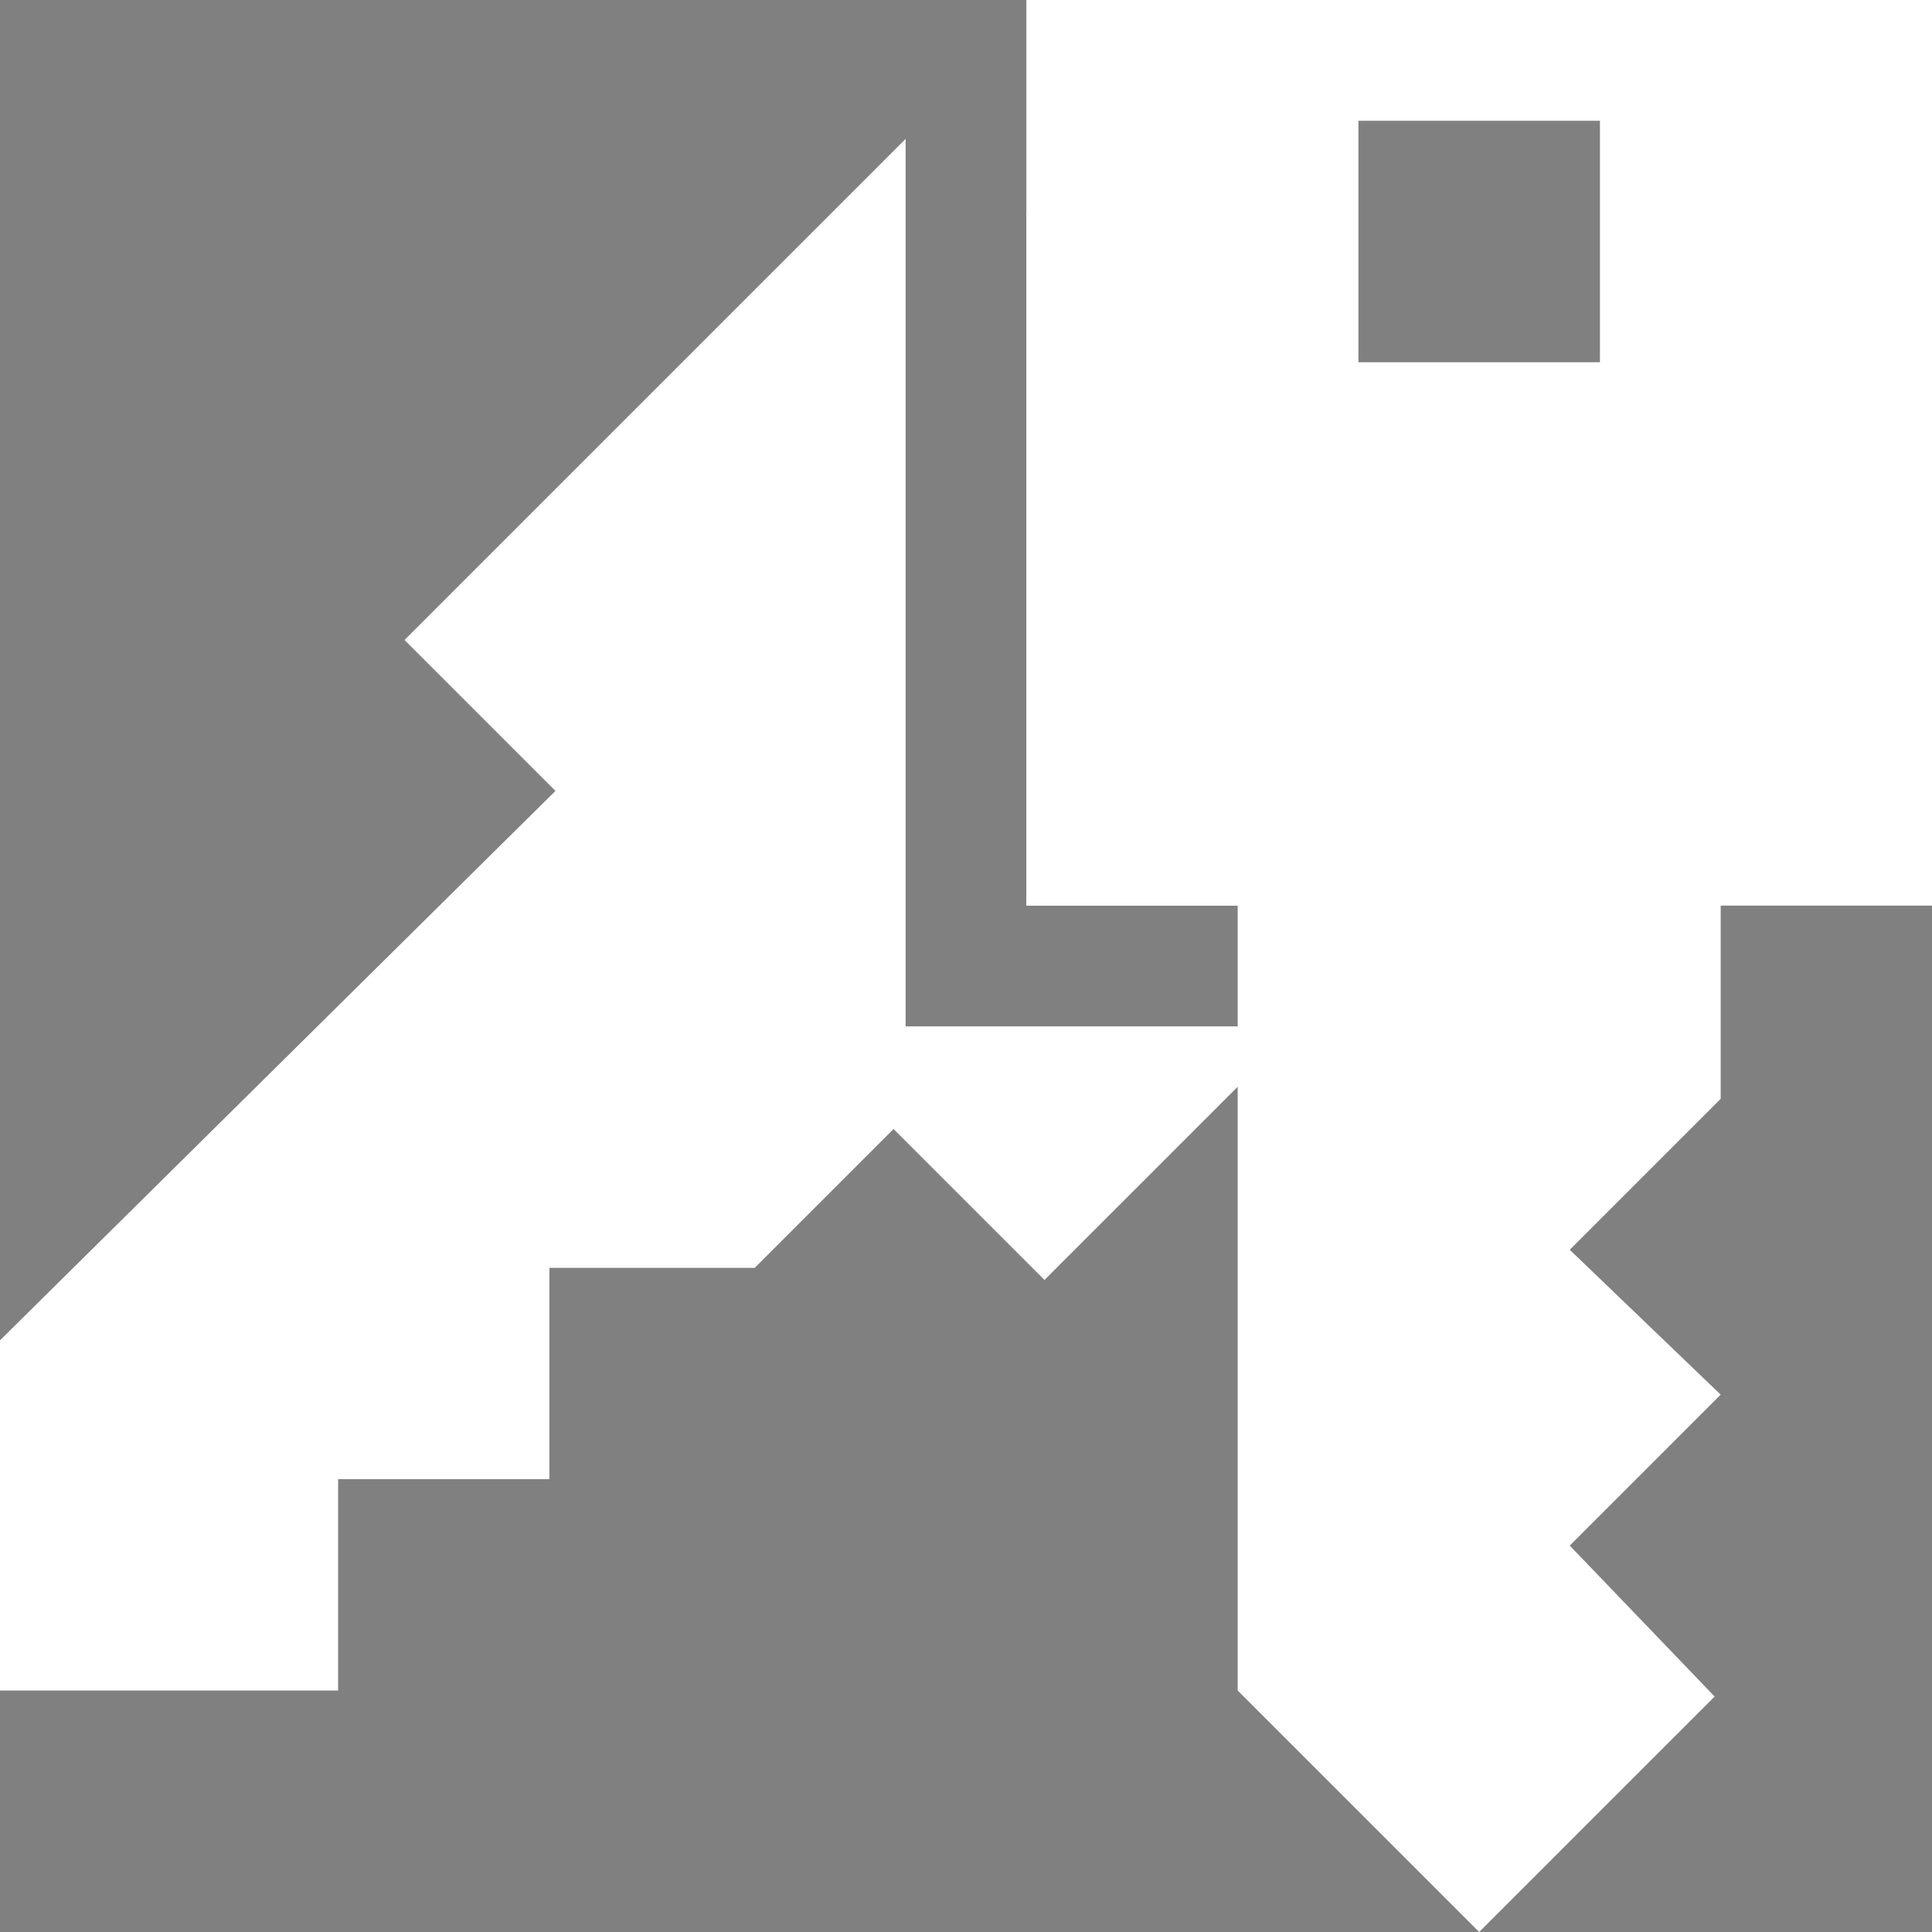
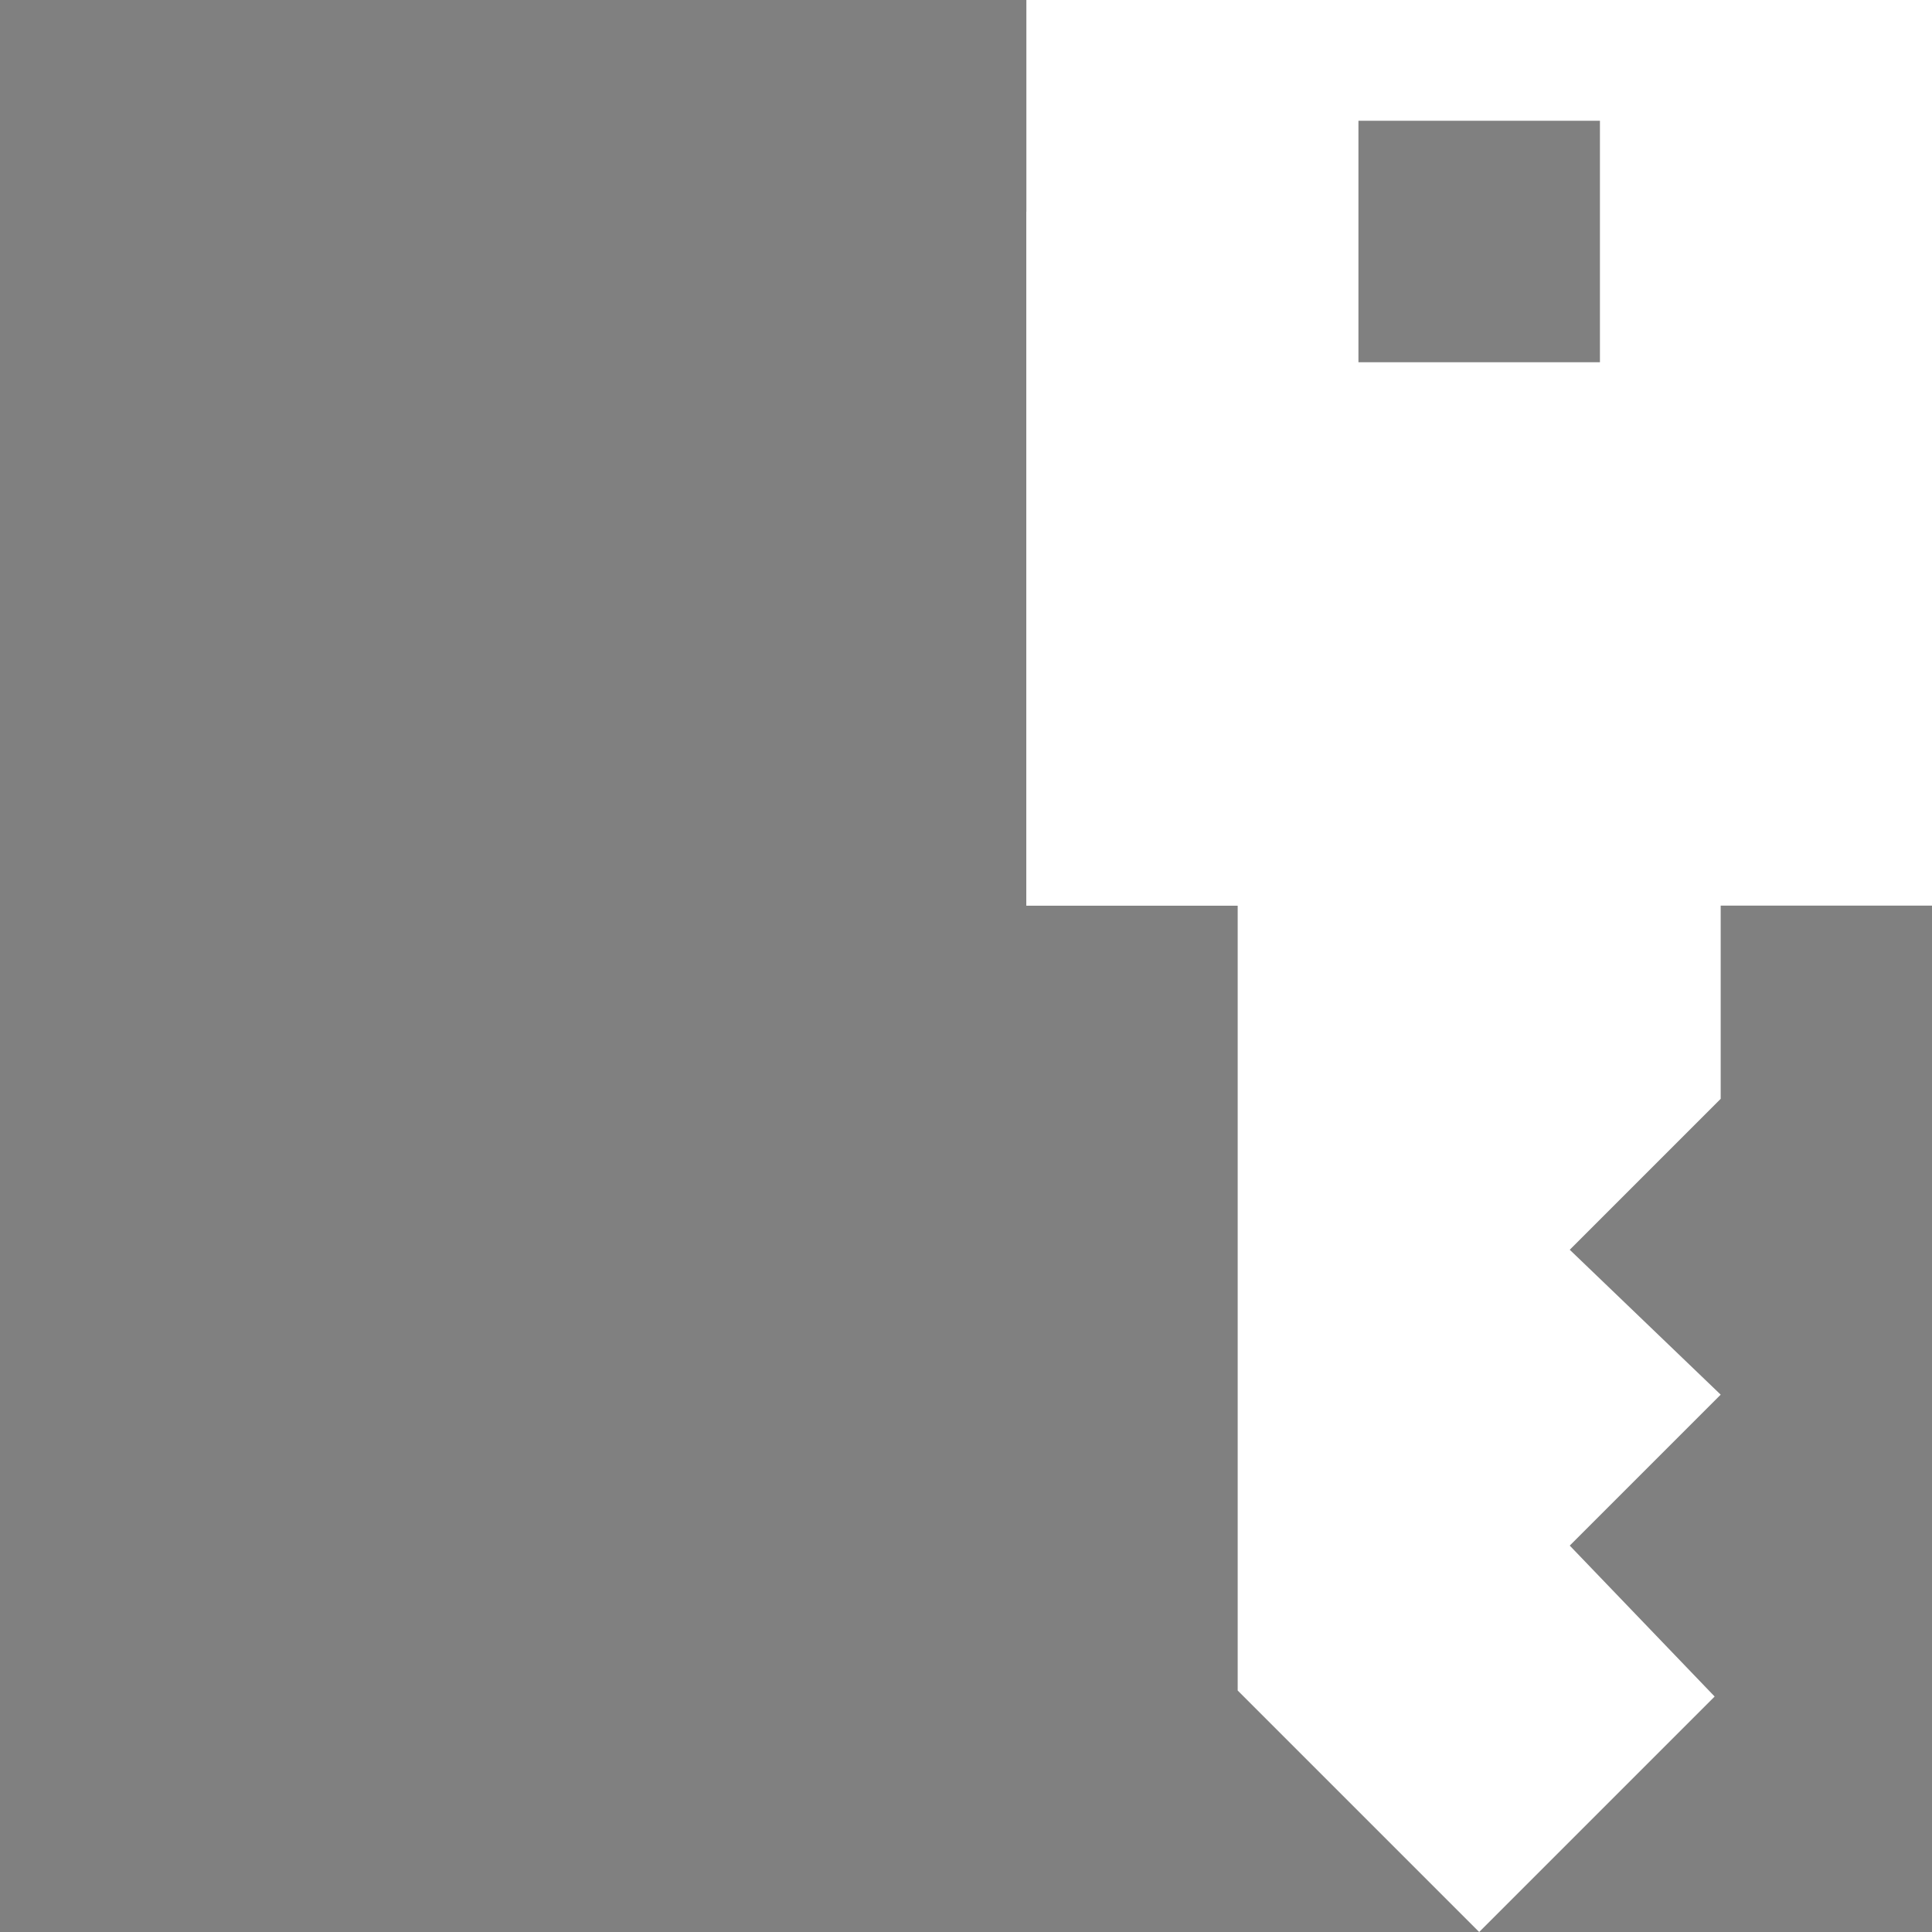
<svg xmlns="http://www.w3.org/2000/svg" id="a" x="0px" y="0px" viewBox="0 0 32 32" style="enable-background:new 0 0 32 32;" xml:space="preserve">
  <rect x="0" y="0" width="32" height="32" fill="#808080" stroke="none" />
  <style type="text/css"> .st0{fill:#FFFFFF;} </style>
  <path d="M-20.7,28.9c0.3-0.3,0.3-0.7,0-0.9l-2-2l2-2c0.3-0.3,0.3-0.7,0-0.9l-2-2l2.3-2.3c0.1-0.1,0.2-0.3,0.2-0.5v-3.5 c2.4-1.3,4.1-3.9,4.1-6.9c0-4.4-3.5-7.9-7.9-7.9s-7.9,3.5-7.9,7.9c0,3,1.7,5.5,4.1,6.9v13.4c0,0.1,0.1,0.3,0.2,0.5l3.2,3.2 c0.3,0.3,0.7,0.3,0.9,0L-20.7,28.9z M-26.2,5.2c0-1.2,1-2.2,2.2-2.2c1.2,0,2.2,1,2.2,2.2c0,1.2-1,2.2-2.2,2.2 C-25.3,7.3-26.2,6.4-26.2,5.2z" />
  <g>
    <path class="st0" d="M17,0v15h3.5v13l4,4h0l3.9-3.9v0L26,25.6l2.5-2.5v0L26,20.7l2.5-2.5V15H32V0H17z M22.5,2h4v4h-4V2z" />
  </g>
  <g>
    <path d="M-50.7,0l-10.6,10.6l2.5,2.5l-9.2,9.2l0,5.7l0,0h5.6l0,0v-3.5h3.5l0,0V21h3.5l2.3-2.3l2.5,2.5l10.6-10.6L-50.7,0z M-48.2,5.3l2.8,2.8l-2.8,2.8l-2.8-2.8L-48.2,5.3z" />
  </g>
  <g>
-     <path class="st0" d="M-36,0v15h-15V0H-36 M-34-2h-2h-15h-2v2v15v2h2h15h2v-2V0V-2L-34-2z" />
-   </g>
+     </g>
  <g>
    <path d="M-51,0v15h3.5v13l4,4h0l3.9-3.9v0l-2.5-2.5l2.5-2.5v0l-2.5-2.5l2.5-2.5V15h3.5V0H-51z M-45.5,2h4v4h-4V2z" />
  </g>
  <path d="M18,5" />
  <g>
    <g>
      <polygon class="st0" points="26,12.5 17,3.5 17,15 23.5,15 " />
    </g>
    <g>
-       <polygon class="st0" points="17,17 15,17 15,15 15,2.3 6.7,10.6 9.2,13.1 0,22.2 0,28 0,28 5.6,28 5.6,28 5.6,24.5 9.1,24.5 9.1,24.5 9.1,21 12.5,21 14.8,18.7 17.3,21.2 21.5,17 " />
-     </g>
+       </g>
  </g>
</svg>